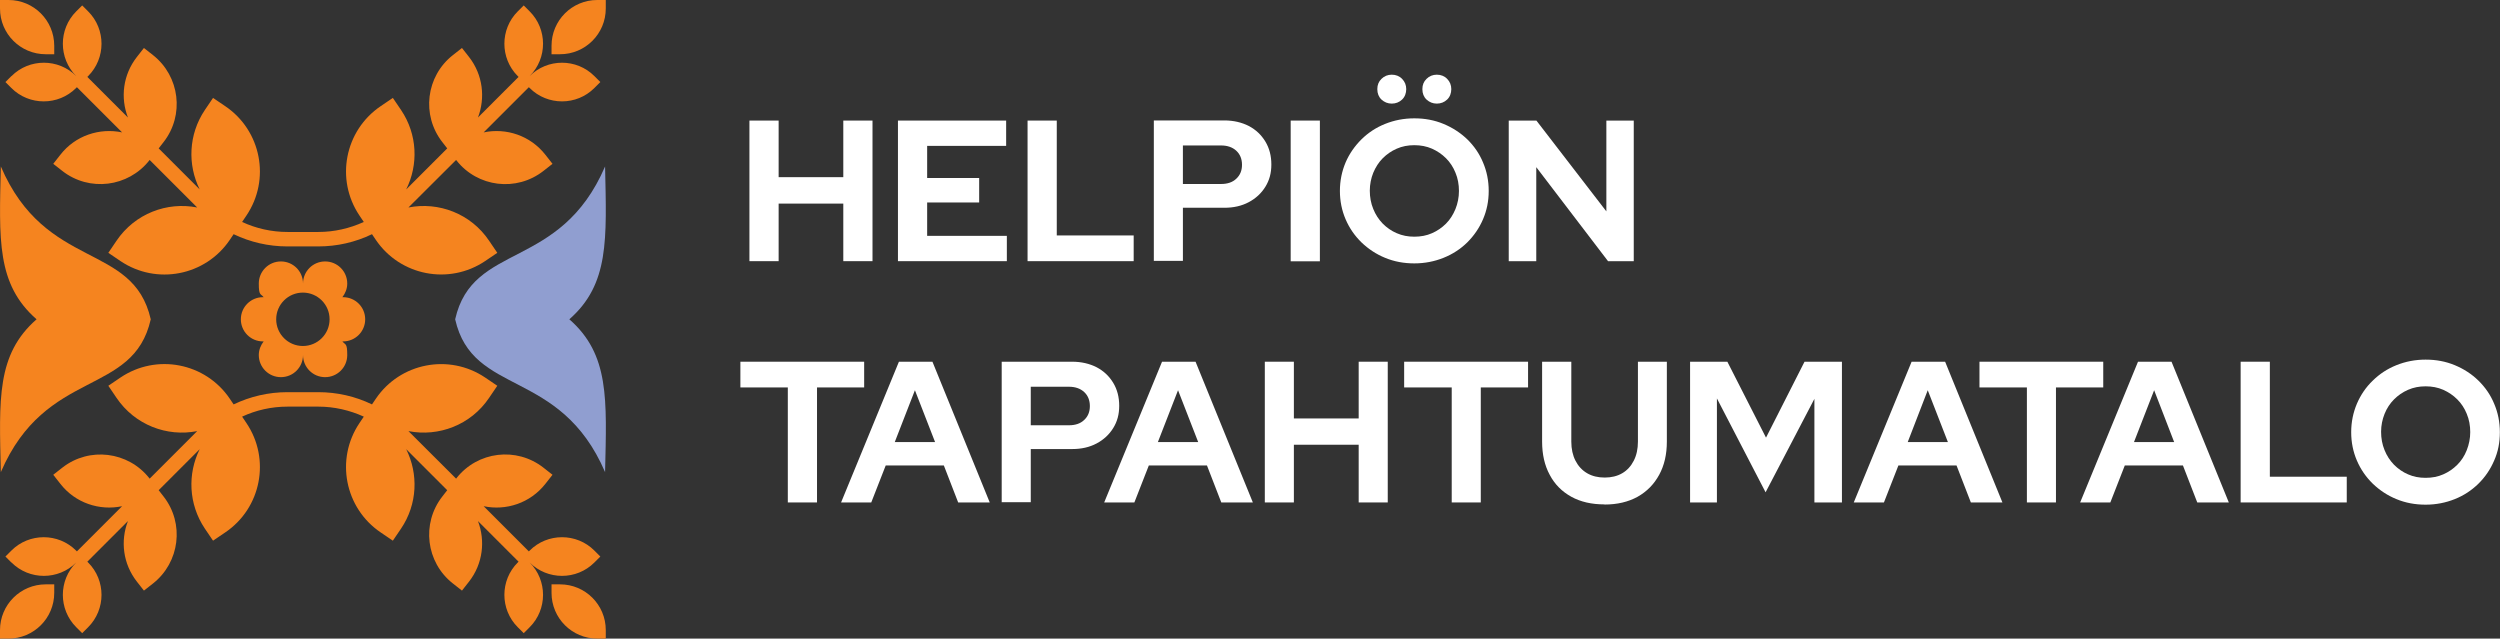
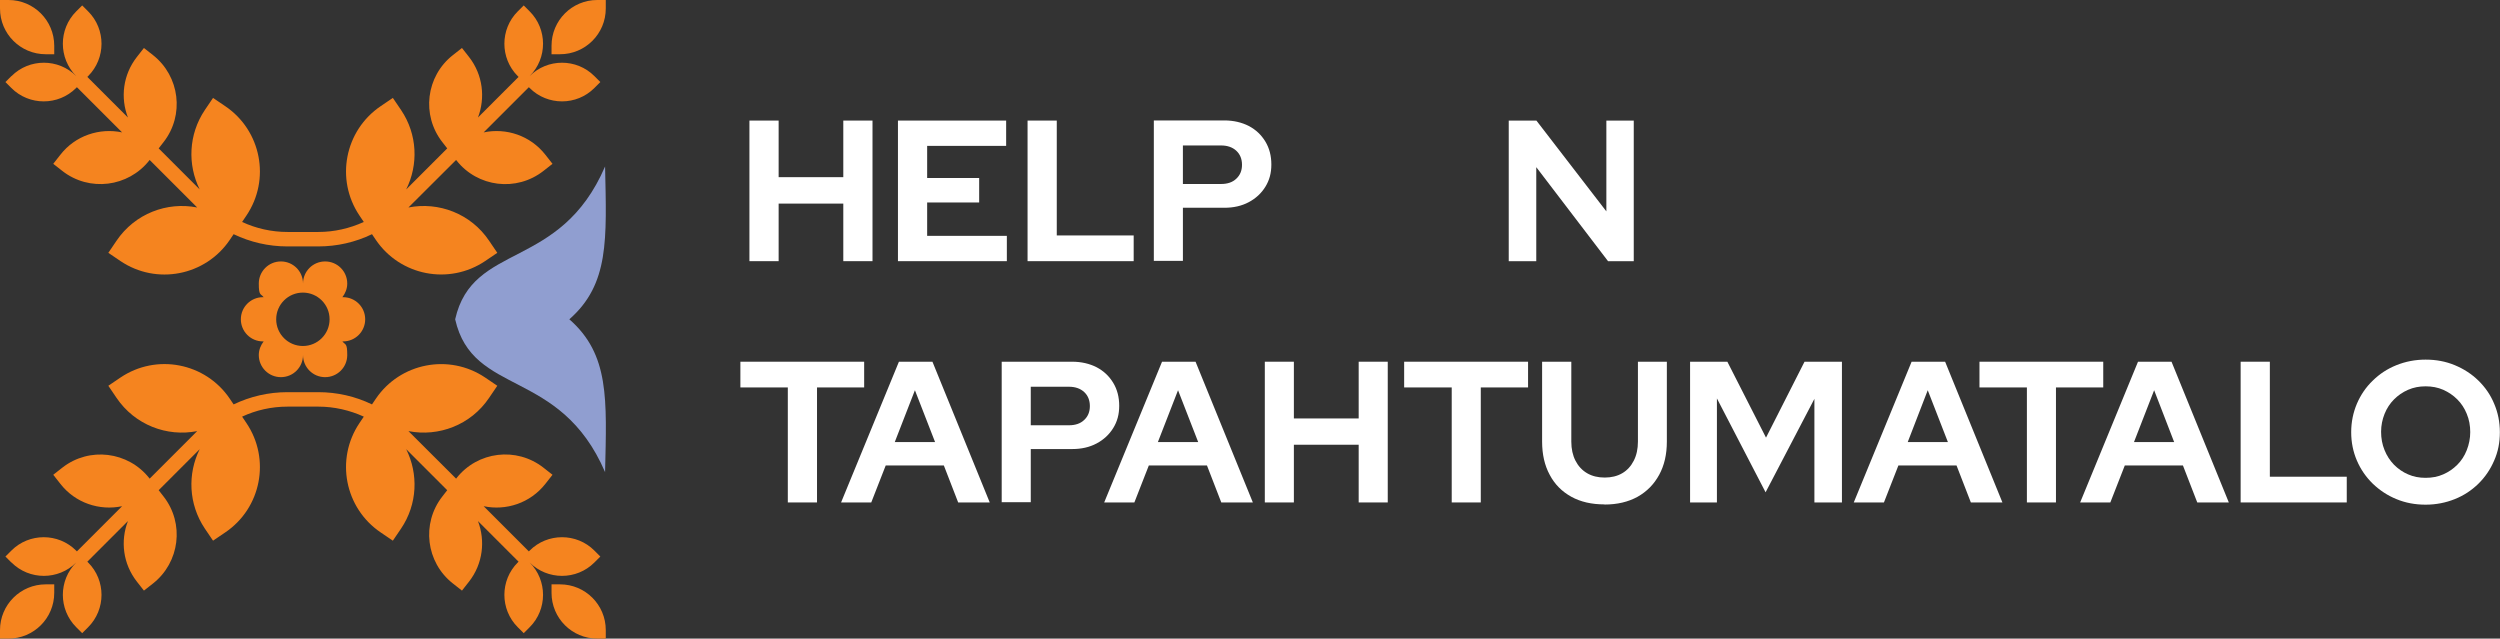
<svg xmlns="http://www.w3.org/2000/svg" id="Layer_1" version="1.1" viewBox="0 0 1797.7 459.2">
  <rect x="0" y="0" width="1797.7" height="459.2" fill="#333333" stroke="none" />
  <defs>
    <style>
      .st0 {
        fill: #909ed0;
      }

      .st1 {
        fill: #fff;
      }

      .st2 {
        fill: #f5841f;
      }
    </style>
  </defs>
  <polygon class="st1" points="538.9 187.8 538.9 86.7 559.9 86.7 559.9 127.4 606.4 127.4 606.4 86.7 627.4 86.7 627.4 187.8 606.4 187.8 606.4 146.4 559.9 146.4 559.9 187.8 538.9 187.8" />
  <polygon class="st1" points="645.7 187.8 645.7 86.7 723.5 86.7 723.5 104.9 666.7 104.9 666.7 128 704.1 128 704.1 145.6 666.7 145.6 666.7 169.6 724 169.6 724 187.8 645.7 187.8" />
  <polygon class="st1" points="738.9 187.8 738.9 86.7 759.9 86.7 759.9 169.3 815.2 169.3 815.2 187.8 738.9 187.8" />
  <g>
    <path class="st1" d="M829.7,187.8v-101.2h50.7c6.6,0,12.5,1.4,17.6,4,5.1,2.7,9,6.4,11.9,11.2,2.9,4.8,4.3,10.3,4.3,16.5s-1.4,11.3-4.3,16c-2.9,4.7-6.9,8.4-12,11.1-5.1,2.7-10.9,4-17.5,4h-29.8v38.2h-21ZM850.6,132.3h27.5c4.5,0,8.2-1.2,10.9-3.8,2.7-2.5,4.1-5.8,4.1-10s-1.4-7.6-4.1-10.1c-2.7-2.5-6.4-3.8-10.9-3.8h-27.5v27.6Z" />
-     <rect class="st1" x="928.1" y="86.7" width="21" height="101.2" />
-     <path class="st1" d="M1017,189.4c-7.5,0-14.5-1.3-21-4-6.4-2.6-12.1-6.4-17-11.1-4.9-4.8-8.7-10.3-11.4-16.6-2.7-6.3-4.1-13.1-4.1-20.4s1.4-14.1,4.1-20.5c2.7-6.3,6.6-11.8,11.4-16.6,4.9-4.8,10.5-8.5,17-11.1,6.5-2.6,13.4-4,21-4s14.5,1.3,21,4c6.5,2.7,12.2,6.4,17.1,11.1,4.9,4.8,8.7,10.3,11.3,16.6,2.7,6.3,4.1,13.1,4.1,20.5s-1.4,14.1-4.1,20.4c-2.7,6.3-6.5,11.8-11.3,16.6-4.9,4.8-10.6,8.5-17.1,11.1-6.5,2.6-13.5,4-21,4M1017,170.2c4.6,0,8.9-.8,12.7-2.5,3.9-1.7,7.2-4,10.1-6.9,2.9-2.9,5.1-6.4,6.8-10.5,1.6-4,2.5-8.4,2.5-13s-.8-9.1-2.5-13.1c-1.6-4-3.9-7.5-6.8-10.4-2.9-2.9-6.3-5.2-10.1-6.9-3.9-1.7-8.1-2.5-12.7-2.5s-8.7.8-12.6,2.5c-3.9,1.7-7.2,4-10.1,6.9-2.9,2.9-5.1,6.4-6.8,10.4-1.6,4-2.5,8.3-2.5,12.9s.8,9.1,2.5,13.2c1.6,4,3.9,7.5,6.8,10.5,2.9,2.9,6.3,5.3,10.1,6.9,3.9,1.7,8,2.5,12.6,2.5M1000.8,74.5c-2.9,0-5.3-1-7.4-2.9-2-1.9-3-4.4-3-7.5s1-5.5,3-7.4c2-2,4.5-3,7.4-3s5.5,1,7.4,3c2,2,3,4.5,3,7.4s-1,5.6-3,7.5c-2,1.9-4.5,2.9-7.4,2.9M1033.2,74.5c-2.9,0-5.3-1-7.4-2.9-2-1.9-3-4.4-3-7.5s1-5.5,3-7.4c2-2,4.5-3,7.4-3s5.5,1,7.4,3c2,2,3,4.5,3,7.4s-1,5.6-3,7.5c-2,1.9-4.5,2.9-7.4,2.9" />
    <polygon class="st1" points="1084.9 187.8 1084.9 86.7 1104.8 86.7 1155.1 152 1155.1 86.7 1174.8 86.7 1174.8 187.8 1156.3 187.8 1104.7 120.2 1104.7 187.8 1084.9 187.8" />
    <polygon class="st1" points="566.5 361.3 566.5 278.6 532.4 278.6 532.4 260.1 621.4 260.1 621.4 278.6 587.5 278.6 587.5 361.3 566.5 361.3" />
    <path class="st1" d="M604.8,361.3l41.6-101.2h24.1l41.2,101.2h-22.7l-10.3-26.6h-41.8l-10.4,26.6h-21.8ZM643.5,317.9h28.9l-14.5-37.3-14.5,37.3Z" />
    <path class="st1" d="M720.3,361.3v-101.2h50.7c6.6,0,12.5,1.4,17.6,4,5.1,2.7,9,6.4,11.9,11.2,2.9,4.8,4.3,10.3,4.3,16.5s-1.4,11.3-4.3,16c-2.9,4.7-6.9,8.4-12,11.1-5.1,2.7-10.9,4-17.5,4h-29.8v38.2h-21ZM741.2,305.8h27.5c4.5,0,8.2-1.2,10.9-3.8,2.7-2.5,4.1-5.8,4.1-10s-1.4-7.6-4.1-10.1c-2.7-2.5-6.4-3.8-10.9-3.8h-27.5v27.6Z" />
    <path class="st1" d="M794,361.3l41.6-101.2h24.1l41.2,101.2h-22.7l-10.3-26.6h-41.8l-10.4,26.6h-21.8ZM832.7,317.9h28.9l-14.5-37.3-14.5,37.3Z" />
    <polygon class="st1" points="909.5 361.3 909.5 260.1 930.4 260.1 930.4 300.9 977 300.9 977 260.1 997.9 260.1 997.9 361.3 977 361.3 977 319.8 930.4 319.8 930.4 361.3 909.5 361.3" />
    <polygon class="st1" points="1043.9 361.3 1043.9 278.6 1009.7 278.6 1009.7 260.1 1098.8 260.1 1098.8 278.6 1064.8 278.6 1064.8 361.3 1043.9 361.3" />
    <path class="st1" d="M1153.7,362.7c-9.2,0-17.1-1.8-23.8-5.5-6.7-3.7-11.9-8.9-15.5-15.7-3.7-6.8-5.5-14.8-5.5-23.9v-57.5h21v57.5c0,5.2,1,9.8,3,13.7,2,3.9,4.8,6.9,8.4,9,3.6,2.1,7.8,3.1,12.6,3.1s9-1,12.6-3.1c3.6-2.1,6.3-5.1,8.3-9,2-3.9,3-8.5,3-13.7v-57.5h20.8v57.5c0,9.1-1.8,17-5.5,23.8-3.7,6.8-8.8,12-15.5,15.8-6.7,3.7-14.6,5.6-23.8,5.6" />
    <polygon class="st1" points="1215.3 361.3 1215.3 260.1 1242.1 260.1 1269.9 314.7 1297.6 260.1 1324.5 260.1 1324.5 361.3 1304.7 361.3 1304.7 286.8 1269.6 354 1234.6 286.5 1234.6 361.3 1215.3 361.3" />
    <path class="st1" d="M1333,361.3l41.6-101.2h24.1l41.2,101.2h-22.7l-10.3-26.6h-41.8l-10.4,26.6h-21.8ZM1371.8,317.9h28.9l-14.5-37.3-14.4,37.3Z" />
    <polygon class="st1" points="1457.5 361.3 1457.5 278.6 1423.4 278.6 1423.4 260.1 1512.4 260.1 1512.4 278.6 1478.4 278.6 1478.4 361.3 1457.5 361.3" />
    <path class="st1" d="M1495.8,361.3l41.6-101.2h24.1l41.2,101.2h-22.7l-10.3-26.6h-41.8l-10.4,26.6h-21.8ZM1534.5,317.9h28.9l-14.4-37.3-14.5,37.3Z" />
    <polygon class="st1" points="1611.2 361.3 1611.2 260.1 1632.2 260.1 1632.2 342.8 1687.5 342.8 1687.5 361.3 1611.2 361.3" />
    <path class="st1" d="M1744.2,362.9c-7.5,0-14.5-1.3-21-4-6.4-2.6-12.1-6.4-17-11.1-4.9-4.8-8.7-10.3-11.4-16.6-2.7-6.3-4.1-13.1-4.1-20.4s1.4-14.1,4.1-20.5c2.7-6.3,6.5-11.9,11.4-16.6,4.9-4.8,10.5-8.5,17-11.1,6.5-2.6,13.4-4,21-4s14.5,1.3,21,4c6.5,2.7,12.2,6.4,17,11.1,4.9,4.8,8.7,10.3,11.3,16.6,2.7,6.3,4.1,13.1,4.1,20.5s-1.3,14.1-4.1,20.4c-2.7,6.3-6.5,11.9-11.3,16.6-4.9,4.8-10.5,8.5-17,11.1-6.5,2.6-13.5,4-21,4M1744.2,343.6c4.6,0,8.9-.8,12.7-2.5,3.9-1.7,7.2-4,10.1-6.9,2.9-2.9,5.2-6.4,6.8-10.5,1.6-4.1,2.5-8.4,2.5-13s-.8-9.1-2.5-13.1c-1.6-4-3.9-7.5-6.8-10.4-2.9-2.9-6.3-5.2-10.1-6.9-3.9-1.7-8.1-2.5-12.7-2.5s-8.7.8-12.6,2.5c-3.9,1.7-7.2,4-10.1,6.9-2.9,2.9-5.2,6.4-6.8,10.4-1.6,4-2.5,8.3-2.5,12.9s.8,9.1,2.5,13.2c1.6,4,3.9,7.5,6.8,10.5,2.9,2.9,6.3,5.3,10.1,6.9,3.8,1.7,8,2.5,12.6,2.5" />
    <path class="st2" d="M8.2,54.7l-4.3,4.3,4.3,4.3c12.8,12.8,33.7,12.8,46.5,0l.6-.6,32.5,32.5c-16.1-3.4-33.6,2.2-44.4,16.1l-5.1,6.5,6.5,5.1c19.4,15.2,47.4,11.7,62.6-7.6l.2-.3,34.2,34.2c-21.7-4.3-44.8,4.4-58,23.9l-5.9,8.7,8.7,5.9c25.9,17.5,61.2,10.7,78.7-15.3l2.7-4c11.9,5.7,25,8.8,38.7,8.8h22.1c13.6,0,26.7-3,38.7-8.8l2.7,4c17.5,25.9,52.7,32.8,78.7,15.3l8.7-5.9-5.9-8.7c-13.1-19.5-36.3-28.2-58-23.9l34.3-34.2.2.3c15.2,19.4,43.2,22.8,62.6,7.6l6.5-5.1-5.1-6.5c-10.9-13.9-28.3-19.5-44.4-16.1l32.5-32.5.6.6c12.8,12.8,33.7,12.8,46.5,0l4.3-4.3-4.3-4.3c-12.8-12.8-33.7-12.8-46.5,0,12.8-12.8,12.8-33.7,0-46.5l-4.3-4.3-4.3,4.3c-12.8,12.8-12.8,33.7,0,46.5l.6.6-29.2,29.2c5.4-14.1,3.6-30.7-6.4-43.5l-5.1-6.5-6.5,5.1c-19.4,15.2-22.8,43.2-7.6,62.6l3.5,4.5-29.5,29.5c8.8-17.7,8.2-39.5-3.7-57.1l-5.9-8.7-8.7,5.9c-25.9,17.5-32.8,52.7-15.3,78.7l3.1,4.6c-10.1,4.6-21.2,7.2-32.7,7.2h-22.1c-11.5,0-22.6-2.5-32.7-7.2l3.1-4.6c17.5-25.9,10.7-61.2-15.3-78.7l-8.7-5.9-5.9,8.7c-11.8,17.6-12.5,39.4-3.7,57.1l-29.5-29.5,3.5-4.5c15.2-19.4,11.7-47.4-7.6-62.6l-6.5-5.1-5.1,6.5c-10,12.8-11.9,29.3-6.4,43.5l-29.2-29.2.6-.6c12.8-12.8,12.8-33.7,0-46.5l-4.3-4.3-4.3,4.3c-12.8,12.8-12.8,33.7,0,46.5-12.8-12.8-33.7-12.8-46.5,0" />
    <path class="st2" d="M32.9,39h6.1v-6.1C39,14.7,24.3,0,6.1,0H0v6.1c0,18.2,14.7,32.9,32.9,32.9" />
    <path class="st2" d="M435.6,6.1V0h-6.1c-18.2,0-32.9,14.7-32.9,32.9v6.1h6.1c18.2,0,32.9-14.7,32.9-32.9" />
-     <path class="st2" d="M.6,119.7c-1.2,52.5-3.2,84.6,25.7,109.9C-2.6,254.9-.6,287,.6,339.5c32.4-75.3,95.2-54,107.8-109.9C95.7,173.8,32.9,195,.6,119.7" />
    <path class="st2" d="M8.2,404.5l-4.3-4.3,4.3-4.3c12.8-12.8,33.7-12.8,46.5,0l.6.6,32.5-32.5c-16.1,3.4-33.6-2.2-44.4-16.1l-5.1-6.5,6.5-5.1c19.4-15.2,47.4-11.7,62.6,7.6l.2.3,34.2-34.2c-21.7,4.3-44.8-4.4-58-23.9l-5.9-8.7,8.7-5.9c25.9-17.5,61.2-10.7,78.7,15.3l2.7,4c11.9-5.7,25-8.8,38.7-8.8h22.1c13.6,0,26.7,3,38.7,8.8l2.7-4c17.5-25.9,52.7-32.8,78.7-15.3l8.7,5.9-5.9,8.7c-13.1,19.5-36.3,28.2-58,23.9l34.3,34.2.2-.3c15.2-19.4,43.2-22.8,62.6-7.6l6.5,5.1-5.1,6.5c-10.9,13.9-28.3,19.5-44.4,16.1l32.5,32.5.6-.6c12.8-12.8,33.7-12.8,46.5,0l4.3,4.3-4.3,4.3c-12.8,12.8-33.7,12.8-46.5,0,12.8,12.8,12.8,33.7,0,46.5l-4.3,4.3-4.3-4.3c-12.8-12.8-12.8-33.7,0-46.5l.6-.6-29.2-29.2c5.4,14.1,3.6,30.7-6.4,43.5l-5.1,6.5-6.5-5.1c-19.4-15.2-22.8-43.2-7.6-62.6l3.5-4.5-29.5-29.5c8.8,17.7,8.2,39.5-3.7,57.1l-5.9,8.7-8.7-5.9c-25.9-17.5-32.8-52.7-15.3-78.7l3.1-4.6c-10.1-4.6-21.2-7.2-32.7-7.2h-22.1c-11.5,0-22.6,2.5-32.7,7.2l3.1,4.6c17.5,25.9,10.7,61.2-15.3,78.7l-8.7,5.9-5.9-8.7c-11.8-17.6-12.5-39.4-3.7-57.1l-29.5,29.5,3.5,4.5c15.2,19.4,11.7,47.4-7.6,62.6l-6.5,5.1-5.1-6.5c-10-12.8-11.9-29.3-6.4-43.5l-29.2,29.2.6.6c12.8,12.8,12.8,33.7,0,46.5l-4.3,4.3-4.3-4.3c-12.8-12.8-12.8-33.7,0-46.5-12.8,12.8-33.7,12.8-46.5,0" />
    <path class="st2" d="M32.9,420.2h6.1v6.1c0,18.2-14.7,32.9-32.9,32.9H0v-6.1c0-18.2,14.7-32.9,32.9-32.9" />
    <path class="st2" d="M435.6,453.1v6.1h-6.1c-18.2,0-32.9-14.7-32.9-32.9v-6.1h6.1c18.2,0,32.9,14.7,32.9,32.9" />
    <path class="st0" d="M409.4,229.6c28.8-25.3,26.8-57.4,25.7-109.9-32.4,75.3-95.2,54-107.8,109.9,12.6,55.8,75.4,34.6,107.8,109.9,1.2-52.5,3.2-84.6-25.7-109.9" />
    <path class="st2" d="M262.6,229.6c0-8.8-7.1-15.9-15.9-15.9s-.3,0-.5,0c2.1-2.7,3.5-6.1,3.5-9.8,0-8.8-7.1-15.9-15.9-15.9s-15.9,7.1-15.9,15.9c0-8.8-7.1-15.9-15.9-15.9s-15.9,7.1-15.9,15.9,1.3,7.1,3.5,9.8c-.2,0-.3,0-.5,0-8.8,0-15.9,7.1-15.9,15.9s7.1,15.9,15.9,15.9.3,0,.5,0c-2.1,2.7-3.5,6.1-3.5,9.8,0,8.8,7.1,15.9,15.9,15.9s15.9-7.1,15.9-15.9c0,8.8,7.1,15.9,15.9,15.9s15.9-7.1,15.9-15.9-1.3-7.1-3.5-9.8c.2,0,.3,0,.5,0,8.8,0,15.9-7.1,15.9-15.9M217.8,248.8c-10.6,0-19.2-8.6-19.2-19.2s8.6-19.2,19.2-19.2,19.2,8.6,19.2,19.2-8.6,19.2-19.2,19.2" />
  </g>
</svg>